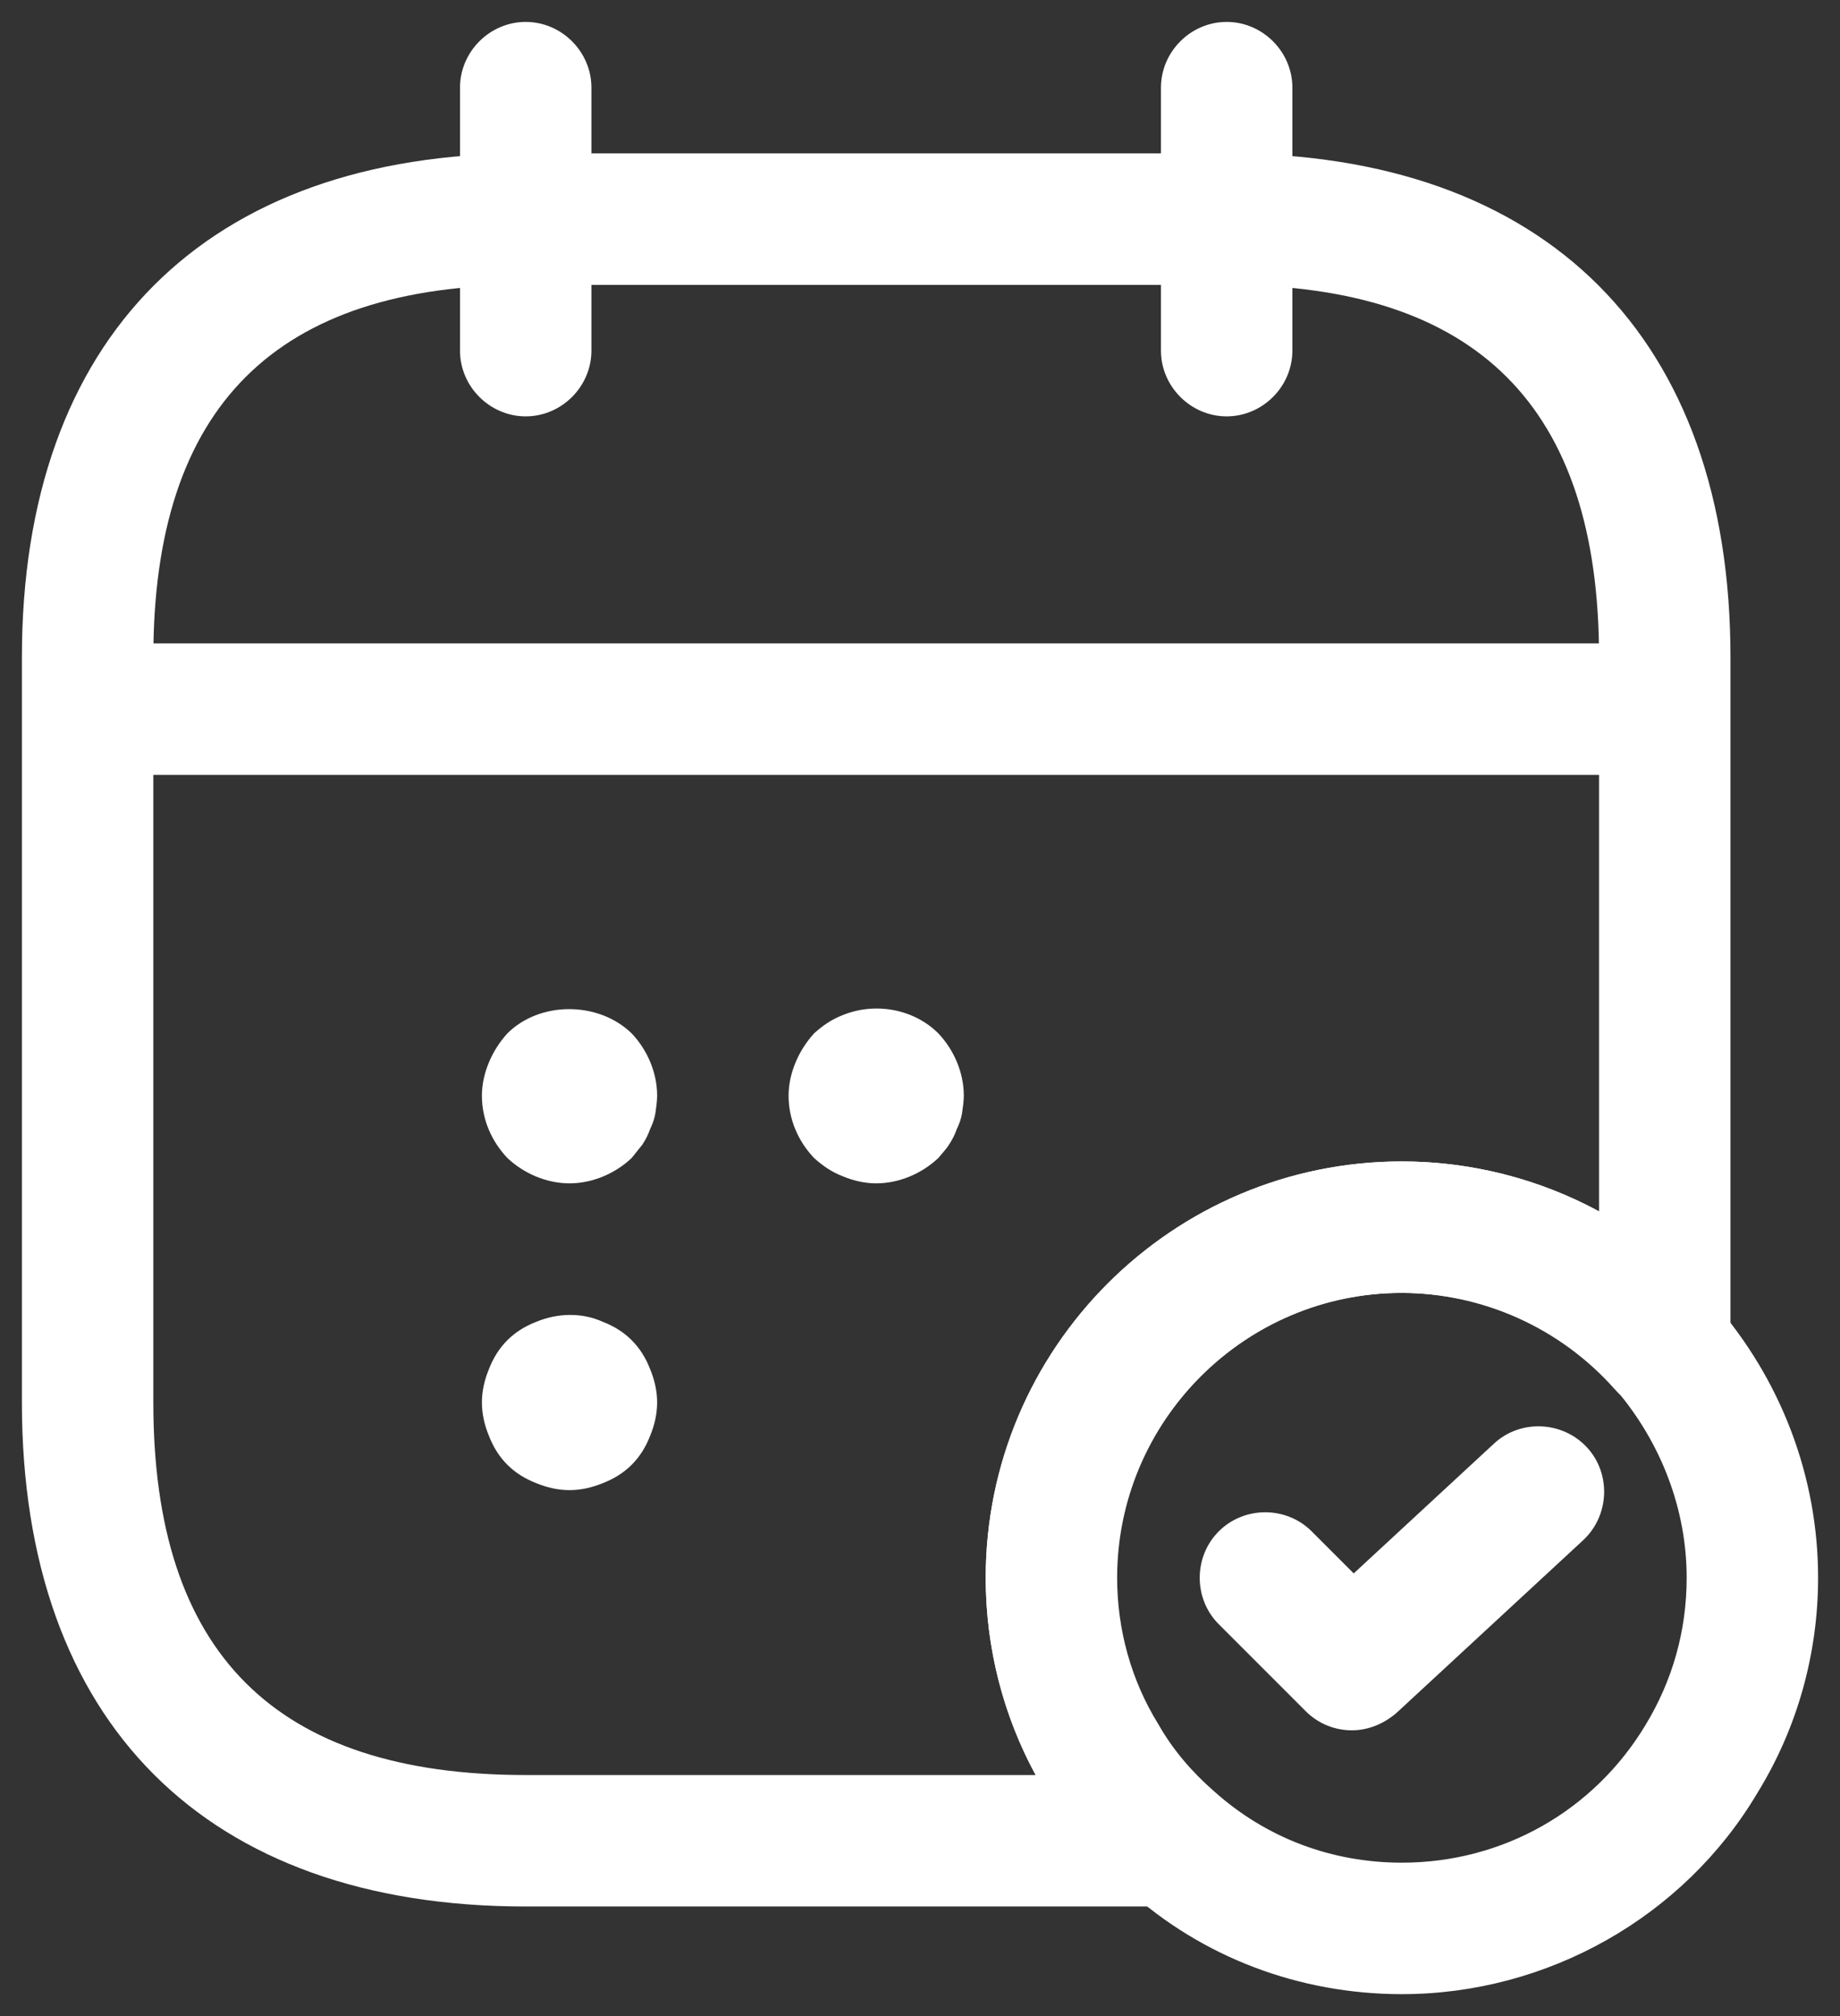
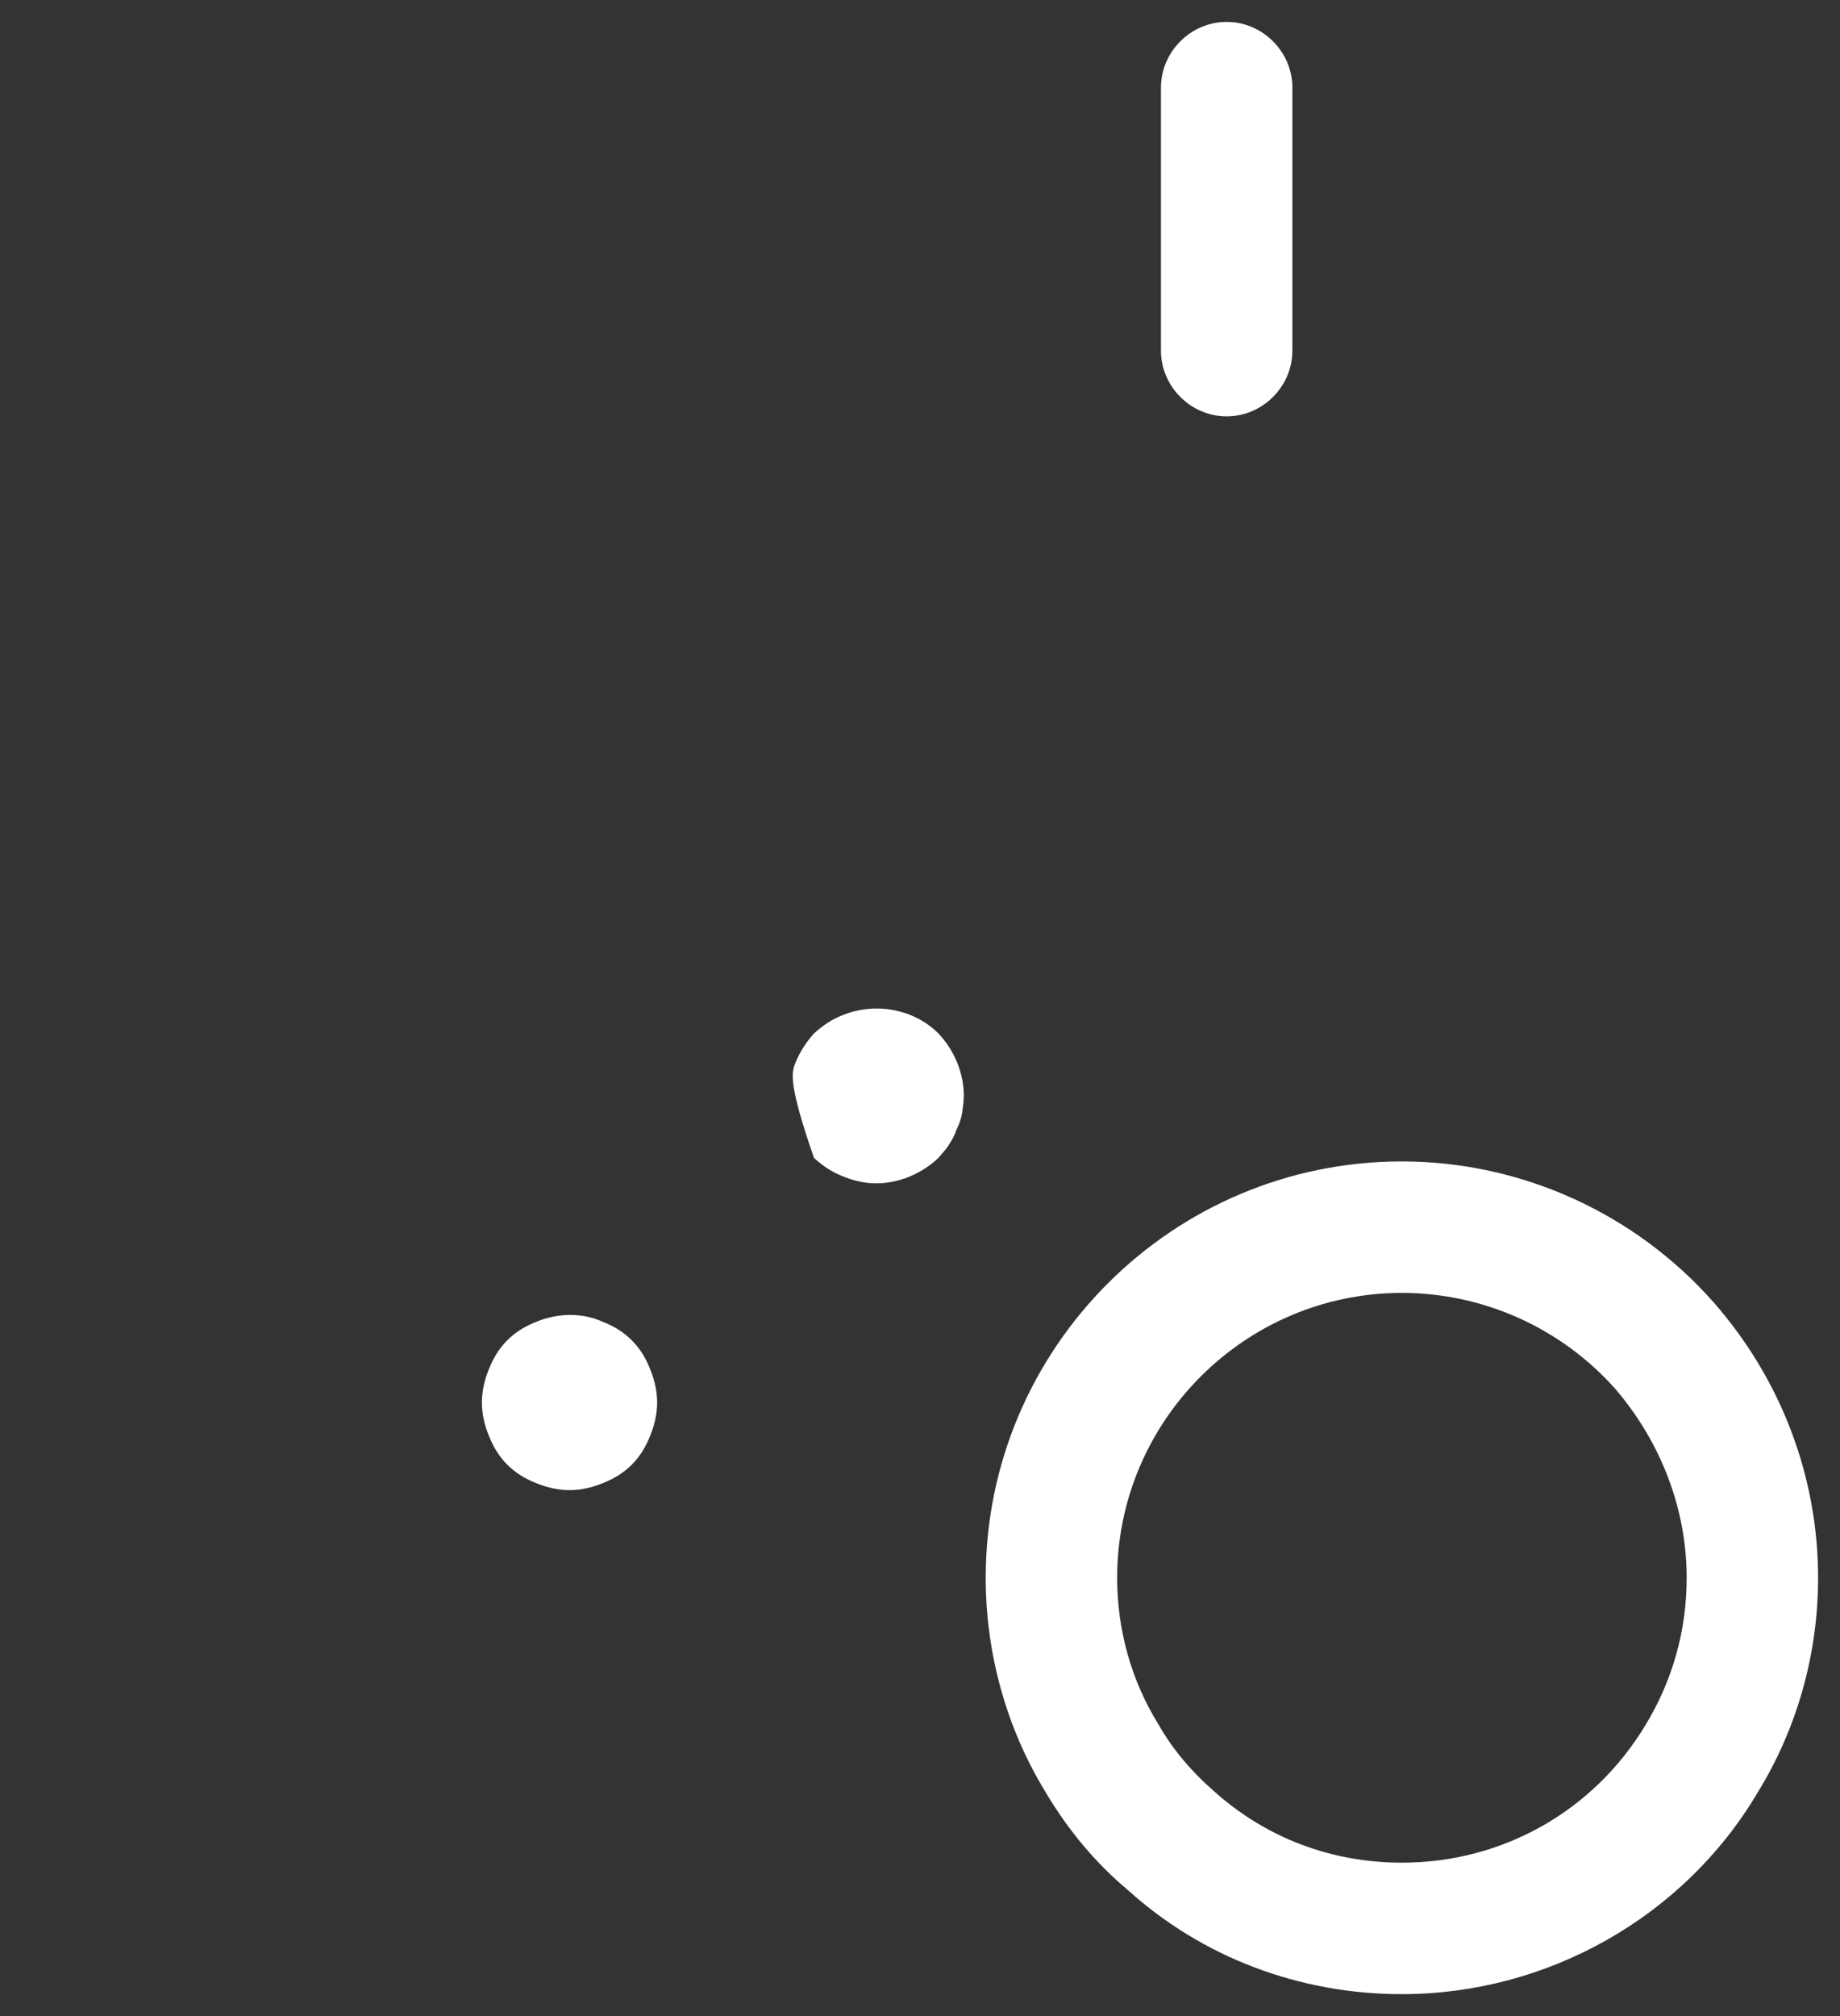
<svg xmlns="http://www.w3.org/2000/svg" width="21" height="23" viewBox="0 0 21 23" fill="none">
  <rect x="0" y="0" width="21" height="23" fill="#333333" stroke="none" />
-   <path d="M6 4.75C5.59 4.75 5.25 4.41 5.25 4V1C5.25 0.59 5.59 0.25 6 0.25C6.41 0.25 6.75 0.59 6.75 1V4C6.75 4.41 6.41 4.75 6 4.75Z" fill="#FFFFFF" />
  <path d="M14 4.75C13.59 4.75 13.25 4.41 13.25 4V1C13.25 0.59 13.59 0.25 14 0.25C14.41 0.25 14.75 0.59 14.75 1V4C14.75 4.41 14.41 4.75 14 4.75Z" fill="#FFFFFF" />
-   <path d="M6.5 13.5C6.24 13.5 5.98 13.39 5.79 13.21C5.61 13.02 5.5 12.77 5.5 12.5C5.5 12.37 5.53 12.24 5.58 12.12C5.63 12 5.7 11.89 5.79 11.79C6.16 11.42 6.83 11.42 7.21 11.79C7.39 11.98 7.5 12.24 7.5 12.5C7.5 12.56 7.49 12.63 7.48 12.7C7.47 12.76 7.45 12.82 7.42 12.88C7.4 12.94 7.37 13 7.33 13.06C7.29 13.11 7.25 13.16 7.21 13.21C7.02 13.39 6.76 13.5 6.5 13.5Z" fill="#FFFFFF" />
-   <path d="M10 13.5C9.87 13.5 9.74 13.47 9.62 13.42C9.49 13.37 9.39 13.3 9.29 13.21C9.11 13.02 9 12.77 9 12.5C9 12.37 9.03 12.24 9.08 12.12C9.13 12 9.2 11.89 9.29 11.79C9.39 11.7 9.49 11.63 9.62 11.58C9.99 11.43 10.43 11.51 10.71 11.79C10.89 11.98 11 12.24 11 12.5C11 12.56 10.99 12.63 10.98 12.7C10.97 12.76 10.95 12.82 10.92 12.88C10.9 12.94 10.87 13 10.83 13.06C10.8 13.11 10.75 13.16 10.71 13.21C10.52 13.39 10.26 13.5 10 13.5Z" fill="#FFFFFF" />
+   <path d="M10 13.5C9.87 13.5 9.74 13.47 9.62 13.42C9.49 13.37 9.39 13.3 9.29 13.21C9 12.37 9.03 12.24 9.08 12.12C9.13 12 9.2 11.89 9.29 11.79C9.39 11.7 9.49 11.63 9.62 11.58C9.99 11.43 10.43 11.51 10.71 11.79C10.89 11.98 11 12.24 11 12.5C11 12.56 10.99 12.63 10.98 12.7C10.97 12.76 10.95 12.82 10.92 12.88C10.9 12.94 10.87 13 10.83 13.06C10.8 13.11 10.75 13.16 10.71 13.21C10.52 13.39 10.26 13.5 10 13.5Z" fill="#FFFFFF" />
  <path d="M6.5 17C6.37 17 6.24 16.97 6.12 16.92C5.99 16.87 5.88 16.8 5.79 16.71C5.7 16.62 5.63 16.51 5.58 16.38C5.53 16.26 5.5 16.13 5.5 16C5.5 15.87 5.53 15.74 5.58 15.62C5.63 15.49 5.7 15.38 5.79 15.29C5.88 15.2 5.99 15.13 6.12 15.08C6.36 14.98 6.64 14.97 6.88 15.08C7.01 15.13 7.12 15.2 7.21 15.29C7.3 15.38 7.37 15.49 7.42 15.62C7.47 15.74 7.5 15.87 7.5 16C7.5 16.13 7.47 16.26 7.42 16.38C7.37 16.51 7.3 16.62 7.21 16.71C7.12 16.8 7.01 16.87 6.88 16.92C6.76 16.97 6.63 17 6.5 17Z" fill="#FFFFFF" />
-   <path d="M18.5 8.84H1.5C1.09 8.84 0.75 8.5 0.75 8.09C0.75 7.68 1.09 7.34 1.5 7.34H18.5C18.91 7.34 19.25 7.68 19.25 8.09C19.25 8.5 18.91 8.84 18.5 8.84Z" fill="#FFFFFF" />
  <path d="M16 22.75C14.83 22.75 13.72 22.33 12.87 21.56C12.51 21.26 12.19 20.88 11.93 20.44C11.49 19.72 11.25 18.87 11.25 18C11.25 15.38 13.38 13.25 16 13.25C17.36 13.25 18.66 13.84 19.56 14.86C20.33 15.74 20.75 16.85 20.75 18C20.75 18.87 20.51 19.72 20.06 20.45C19.22 21.87 17.66 22.75 16 22.75ZM16 14.75C14.21 14.75 12.75 16.21 12.75 18C12.75 18.59 12.91 19.17 13.22 19.67C13.39 19.97 13.61 20.22 13.85 20.43C14.45 20.97 15.2 21.25 16 21.25C17.15 21.25 18.19 20.66 18.78 19.68C19.09 19.17 19.25 18.6 19.25 18C19.25 17.22 18.96 16.46 18.44 15.85C17.82 15.15 16.93 14.75 16 14.75Z" fill="#FFFFFF" />
-   <path d="M15.43 19.74C15.24 19.74 15.05 19.67 14.9 19.52L13.91 18.53C13.62 18.24 13.62 17.76 13.91 17.47C14.2 17.18 14.68 17.18 14.97 17.47L15.45 17.95L17.05 16.47C17.35 16.19 17.83 16.21 18.11 16.51C18.39 16.81 18.37 17.29 18.07 17.57L15.94 19.54C15.79 19.67 15.61 19.74 15.43 19.74Z" fill="#FFFFFF" />
-   <path d="M13.37 21.75H6C2.35 21.75 0.25 19.65 0.25 16V7.5C0.25 3.85 2.35 1.75 6 1.75H14C17.65 1.75 19.75 3.85 19.75 7.5V15.36C19.75 15.67 19.56 15.95 19.26 16.06C18.97 16.17 18.64 16.09 18.43 15.85C17.81 15.15 16.92 14.75 15.99 14.75C14.2 14.75 12.74 16.21 12.74 18C12.74 18.59 12.9 19.17 13.21 19.67C13.38 19.97 13.6 20.22 13.84 20.43C14.08 20.63 14.17 20.96 14.06 21.26C13.97 21.55 13.69 21.75 13.37 21.75ZM6 3.25C3.14 3.25 1.75 4.64 1.75 7.5V16C1.75 18.86 3.14 20.25 6 20.25H11.82C11.45 19.57 11.25 18.8 11.25 18C11.25 15.38 13.38 13.25 16 13.25C16.79 13.25 17.57 13.45 18.25 13.82V7.5C18.25 4.64 16.86 3.25 14 3.25H6Z" fill="#FFFFFF" />
</svg>